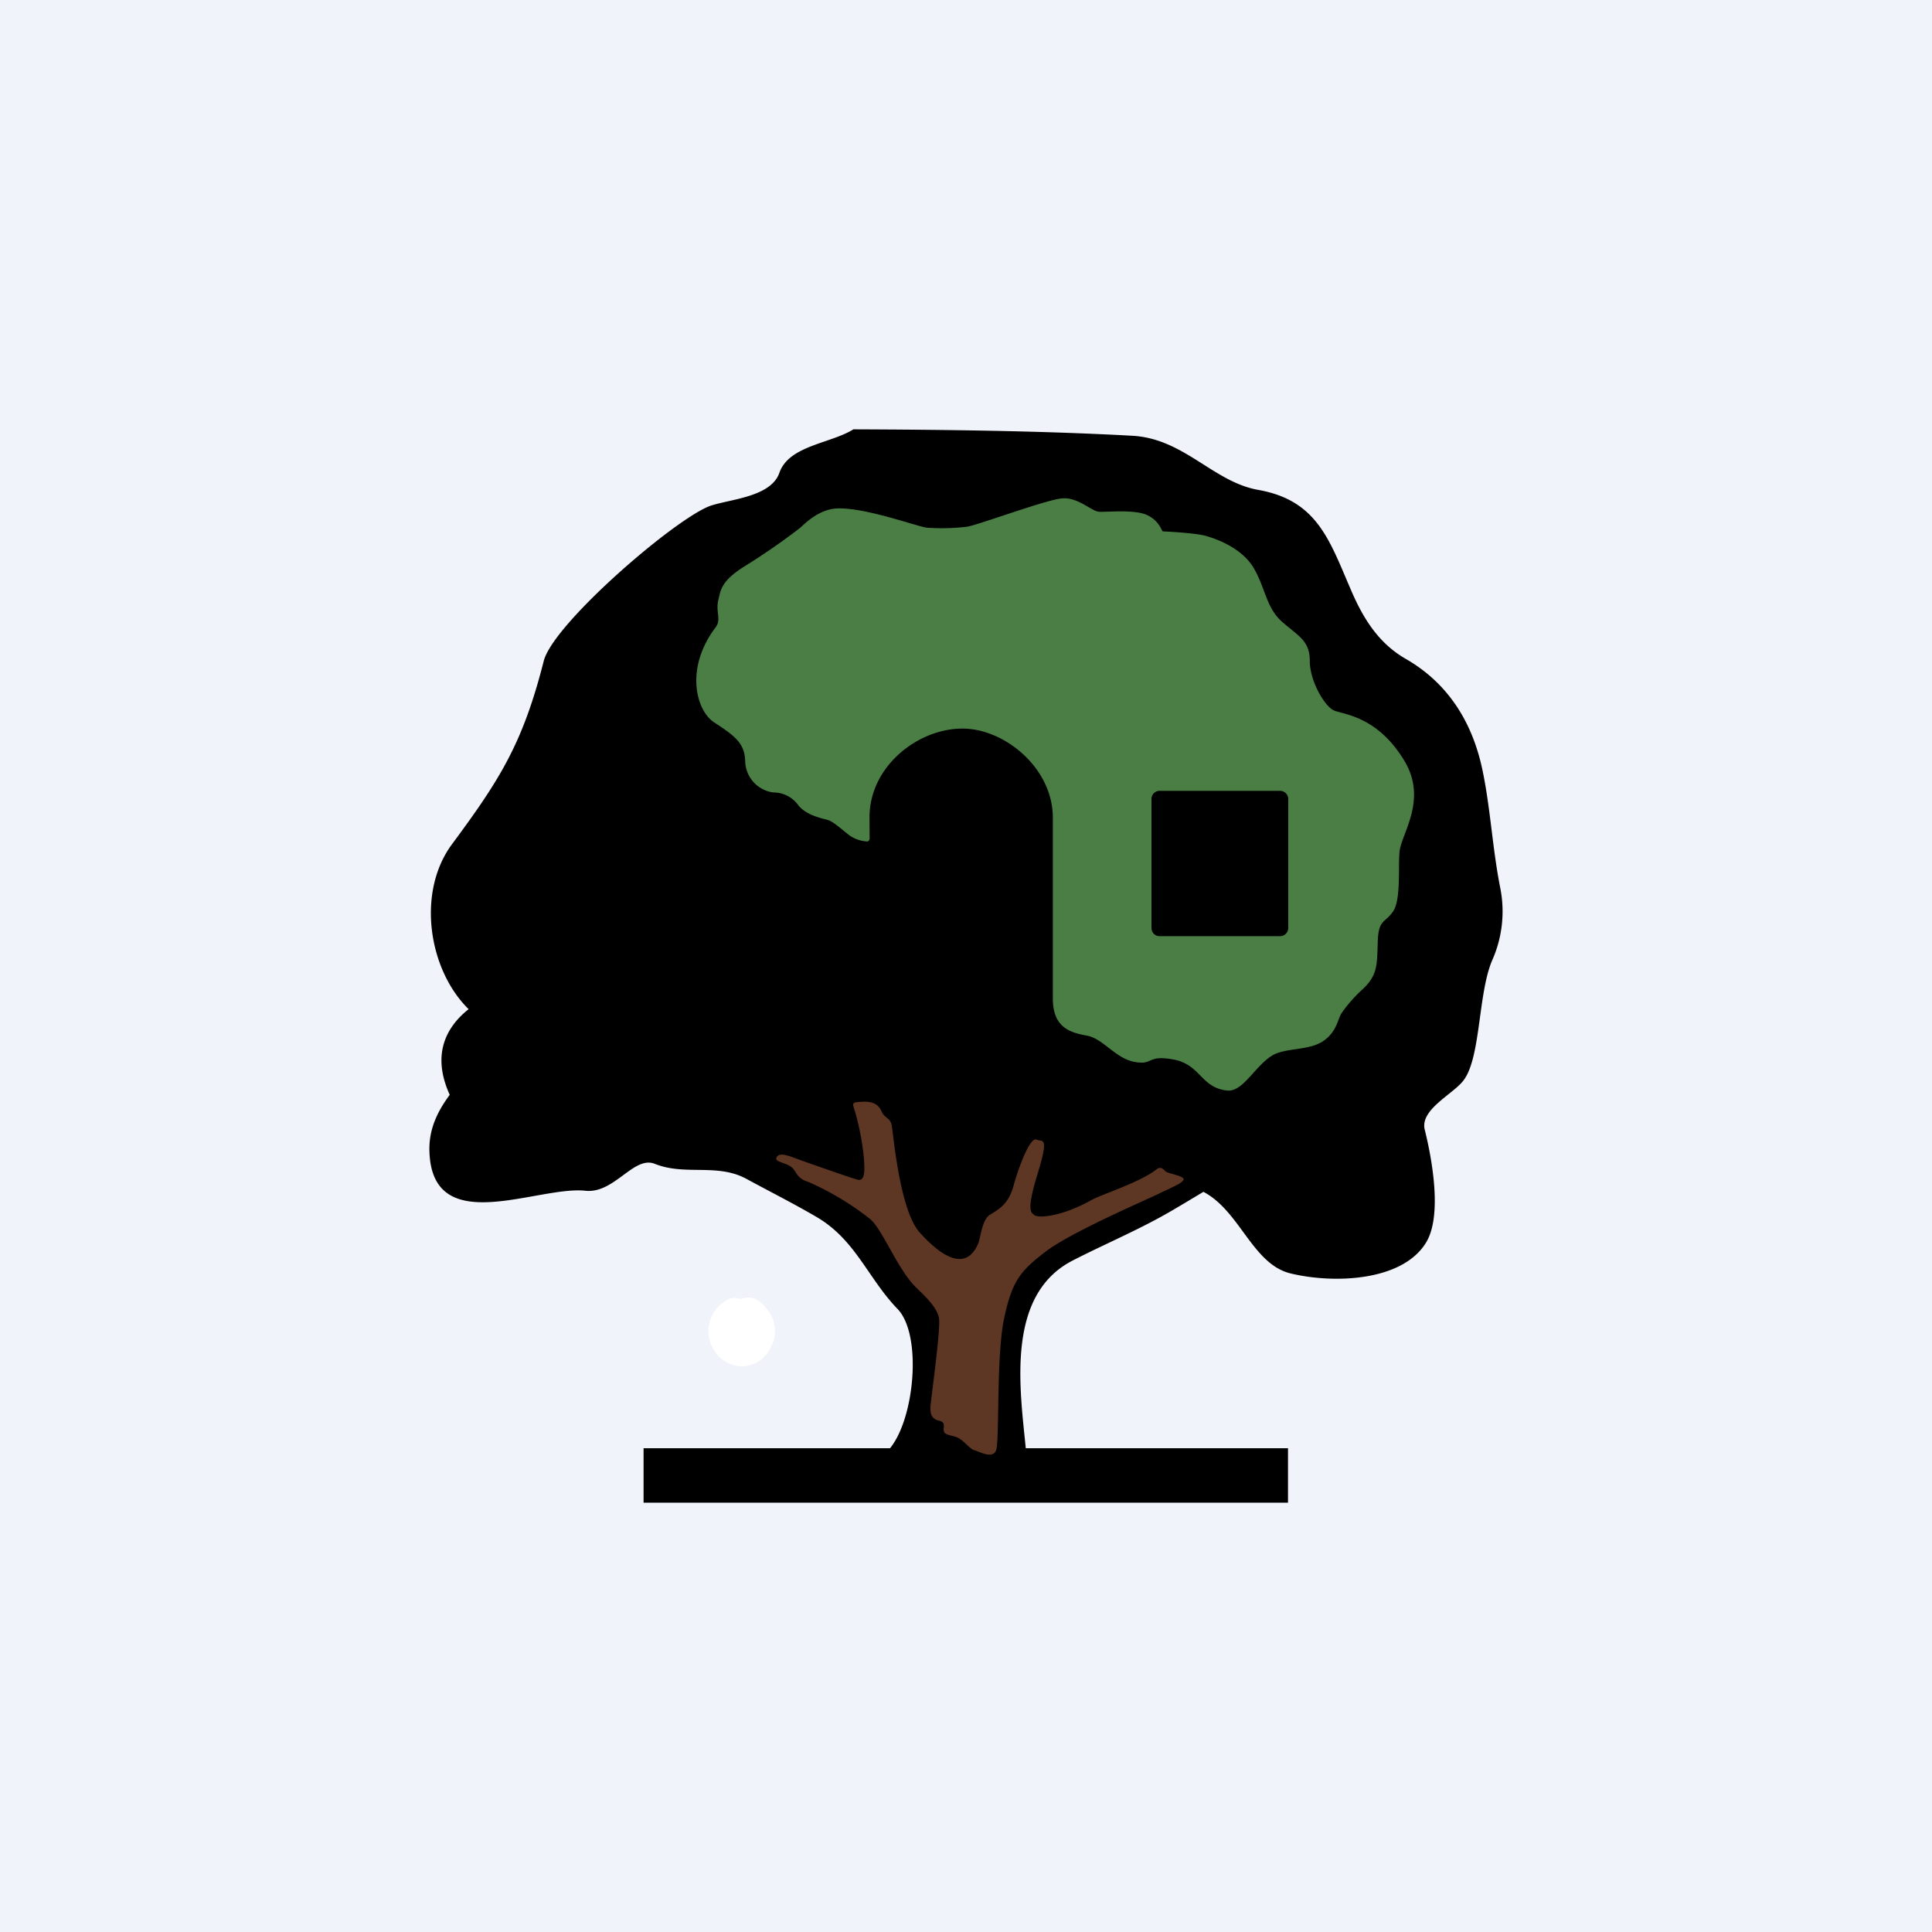
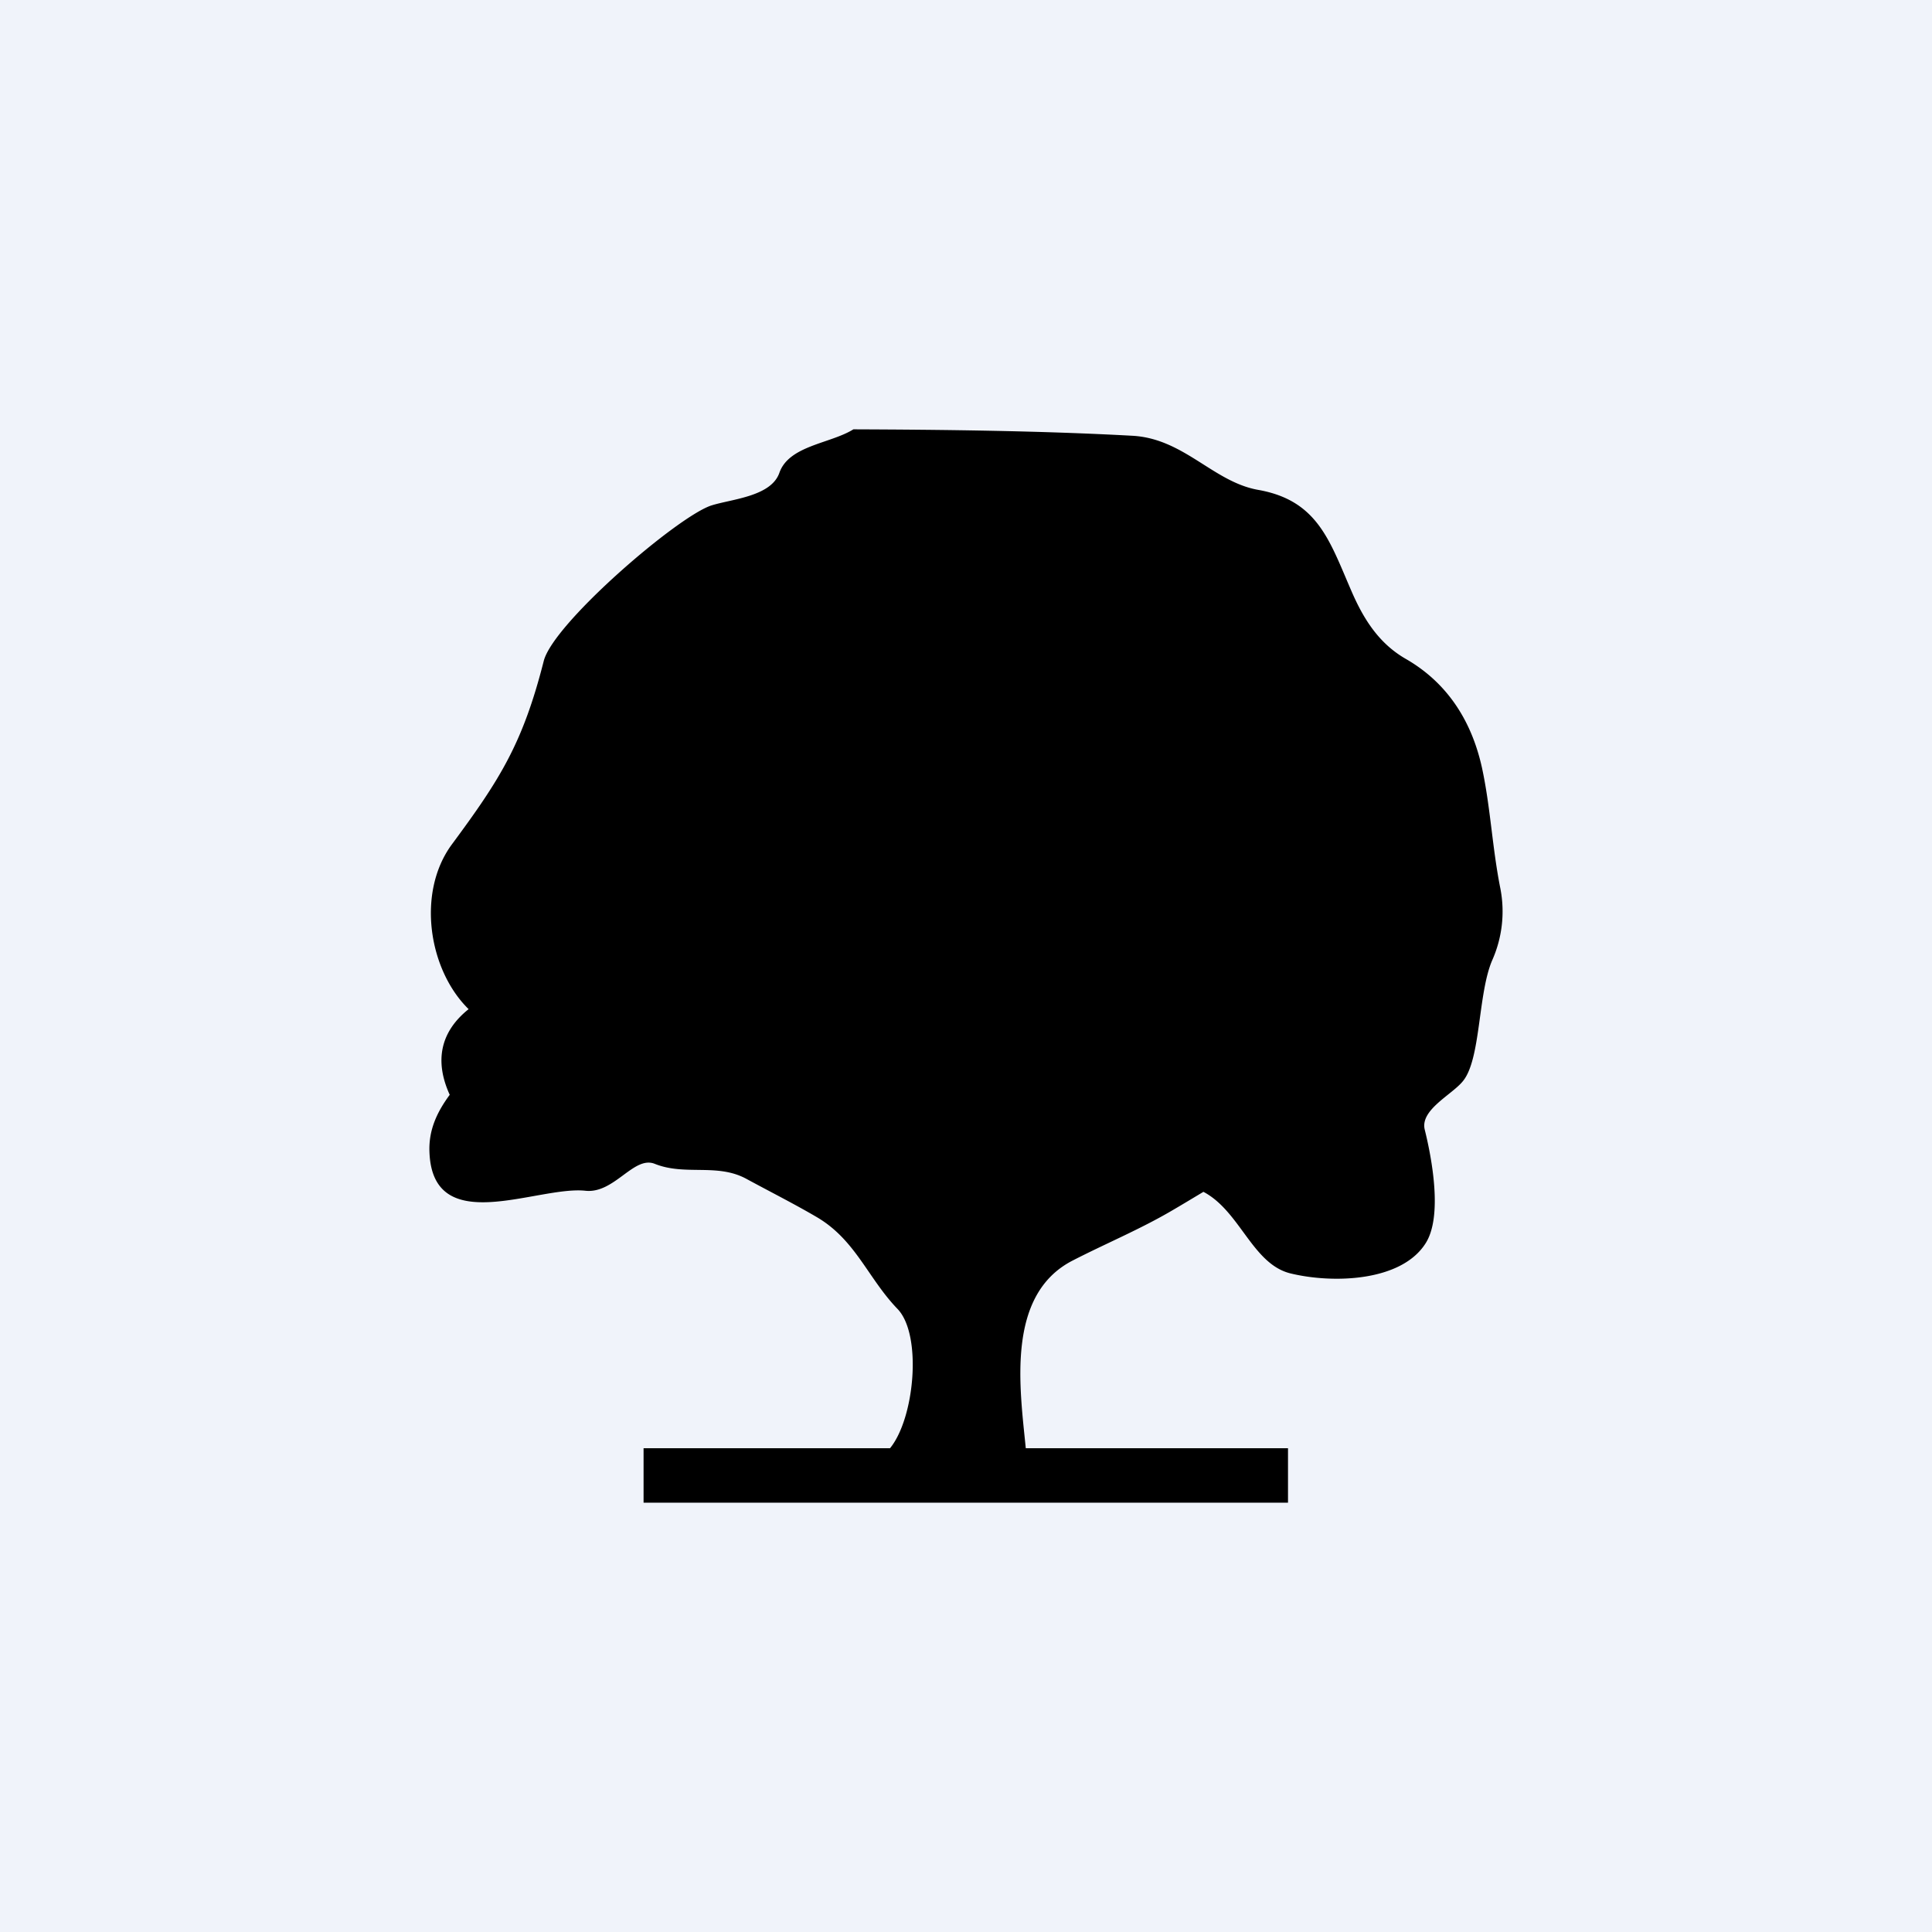
<svg xmlns="http://www.w3.org/2000/svg" width="18" height="18">
  <path fill="#F0F3FA" d="M0 0h18v18H0z" />
  <path d="M10.552 4.06c.48.027.752.43 1.17.504.554.098.665.473.867.938.112.26.254.49.507.636.396.227.628.595.72 1.057.072.353.09.722.163 1.085a1.12 1.12 0 01-.078.67c-.132.312-.104.916-.27 1.121-.1.127-.403.268-.357.454.069.278.166.809.009 1.057-.226.36-.866.378-1.26.282-.355-.087-.469-.58-.811-.76-.1.06-.196.118-.292.174-.3.176-.619.308-.928.467-.622.321-.49 1.19-.435 1.748H12V14H5.996v-.507h2.296c.23-.28.301-1.058.07-1.298-.275-.285-.389-.64-.748-.853-.211-.124-.43-.234-.662-.36-.273-.147-.569-.025-.852-.139-.196-.078-.376.28-.646.251-.448-.048-1.424.449-1.453-.362-.008-.205.071-.372.189-.532-.145-.318-.085-.59.176-.798-.373-.365-.487-1.086-.156-1.535.447-.604.66-.938.856-1.709.09-.353 1.258-1.356 1.566-1.45.19-.059.552-.083.629-.302.089-.256.475-.272.69-.406.813.003 1.746.013 2.6.06z" fill="#000" />
-   <path d="M6.927 12.73c-.172-.001-.294-.114-.324-.284a.33.33 0 01.192-.345c.02-.01.043-.008.065-.008.016 0 .035.012.05.007.113-.039.187.028.247.112a.312.312 0 01.026.338.304.304 0 01-.256.18z" fill="#fff" />
-   <path d="M8.084 7.84a.315.315 0 01-.183-.067c-.069-.055-.141-.12-.19-.134-.05-.014-.197-.042-.272-.135a.286.286 0 00-.236-.121.301.301 0 01-.26-.284c-.003-.173-.091-.239-.291-.37-.166-.109-.274-.503.016-.885.053-.07 0-.146.023-.246s.026-.187.256-.328a6.25 6.25 0 00.505-.35c.036-.03.17-.176.347-.183.272-.01.764.176.843.18a2 2 0 00.37-.01c.115-.021.721-.246.876-.263.154-.018.278.12.354.124.075.004.327-.024.446.031.118.056.134.152.147.152.013 0 .305.014.4.042.095.027.334.11.446.3.111.191.115.37.266.502.15.132.256.173.256.363s.14.423.223.46c.082.039.402.046.658.47.22.364-.03.682-.045.848-.014.138.016.453-.063.56-.078.108-.134.07-.14.284-.007.215 0 .309-.151.446-.073.066-.151.16-.187.215-.036.055-.043.176-.177.263-.135.086-.35.057-.47.131-.166.104-.272.344-.422.325-.246-.03-.243-.245-.502-.29-.249-.043-.174.055-.354.024s-.295-.218-.446-.245c-.15-.028-.318-.07-.318-.346V7.618c0-.463-.45-.83-.842-.83-.417 0-.866.353-.866.827l.001.192c0 .02-.01.03-.018.032zm3.845-.472h-1.127a.076.076 0 00-.074.077v.744h1.274l-.073-.821zm.073.077a.076.076 0 00-.073-.077l.073.82v-.743zm0 .744h-1.274v.456c0 .043.033.077.074.077h1.127l.073-.533zm0 0l-.073.533a.076.076 0 00.073-.077v-.456z" fill="#4A7E45" />
-   <path d="M7.233 10.788c.02-.057.112-.021.177.003.065.025.504.178.541.188.037.01.102.053.102-.093 0-.147-.04-.37-.088-.533-.023-.078-.037-.083.07-.088.106-.005.152.03.18.093.028.063.079.054.093.127.014.074.074.792.26.997.185.206.426.383.546.103.023-.054.033-.22.111-.269.08-.048.172-.098.218-.269.046-.17.153-.454.213-.43.06.025.12-.039.01.323-.112.362-.052.357-.029.381.024.025.229.028.533-.141.088-.05.451-.164.603-.284.037-.03.06-.01.083.015.023.024.18.044.171.078-.009.034-.088.063-.24.137-.153.073-.811.356-1.048.537-.236.181-.31.274-.384.621-.074.347-.042 1.139-.074 1.227-.033.088-.162.01-.204 0-.042-.01-.107-.103-.167-.122-.06-.02-.106-.02-.116-.054-.01-.035.023-.083-.042-.098-.064-.015-.088-.053-.083-.132.005-.078.097-.723.079-.826-.019-.103-.138-.21-.213-.284-.172-.166-.315-.547-.431-.64a2.639 2.639 0 00-.57-.342c-.114-.035-.108-.092-.155-.135-.046-.044-.16-.05-.146-.09z" fill="#5E3624" />
</svg>